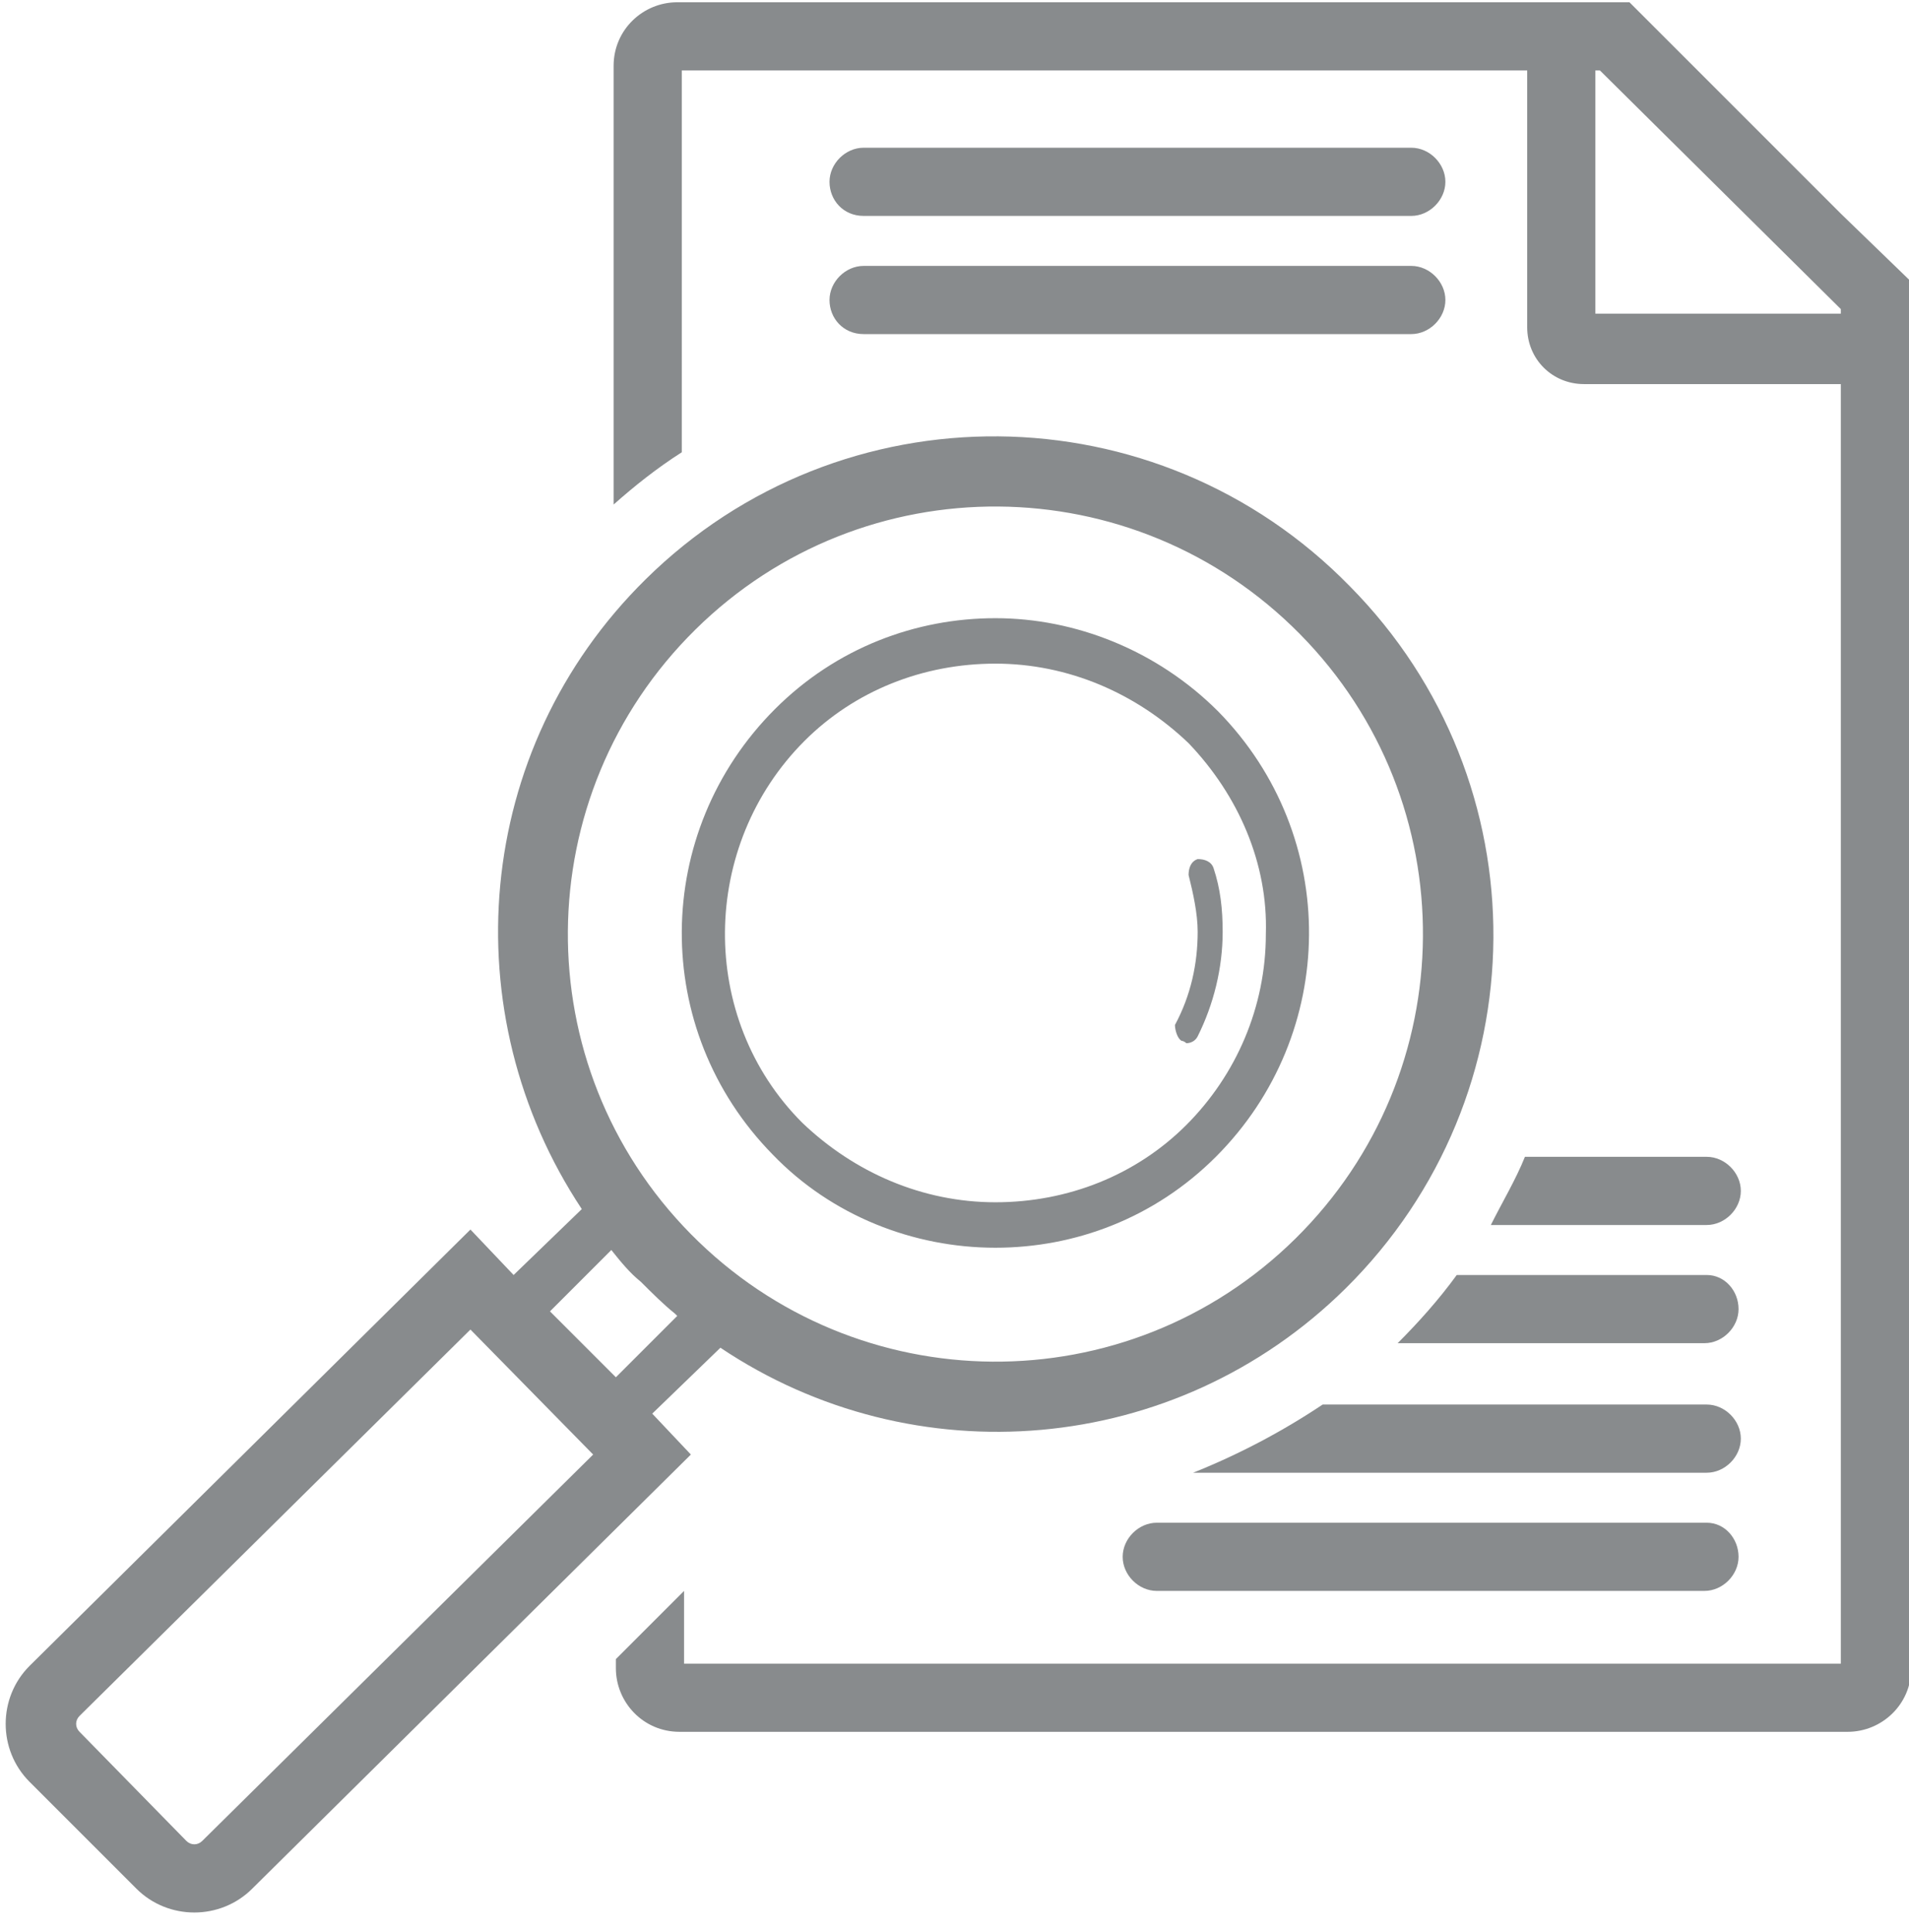
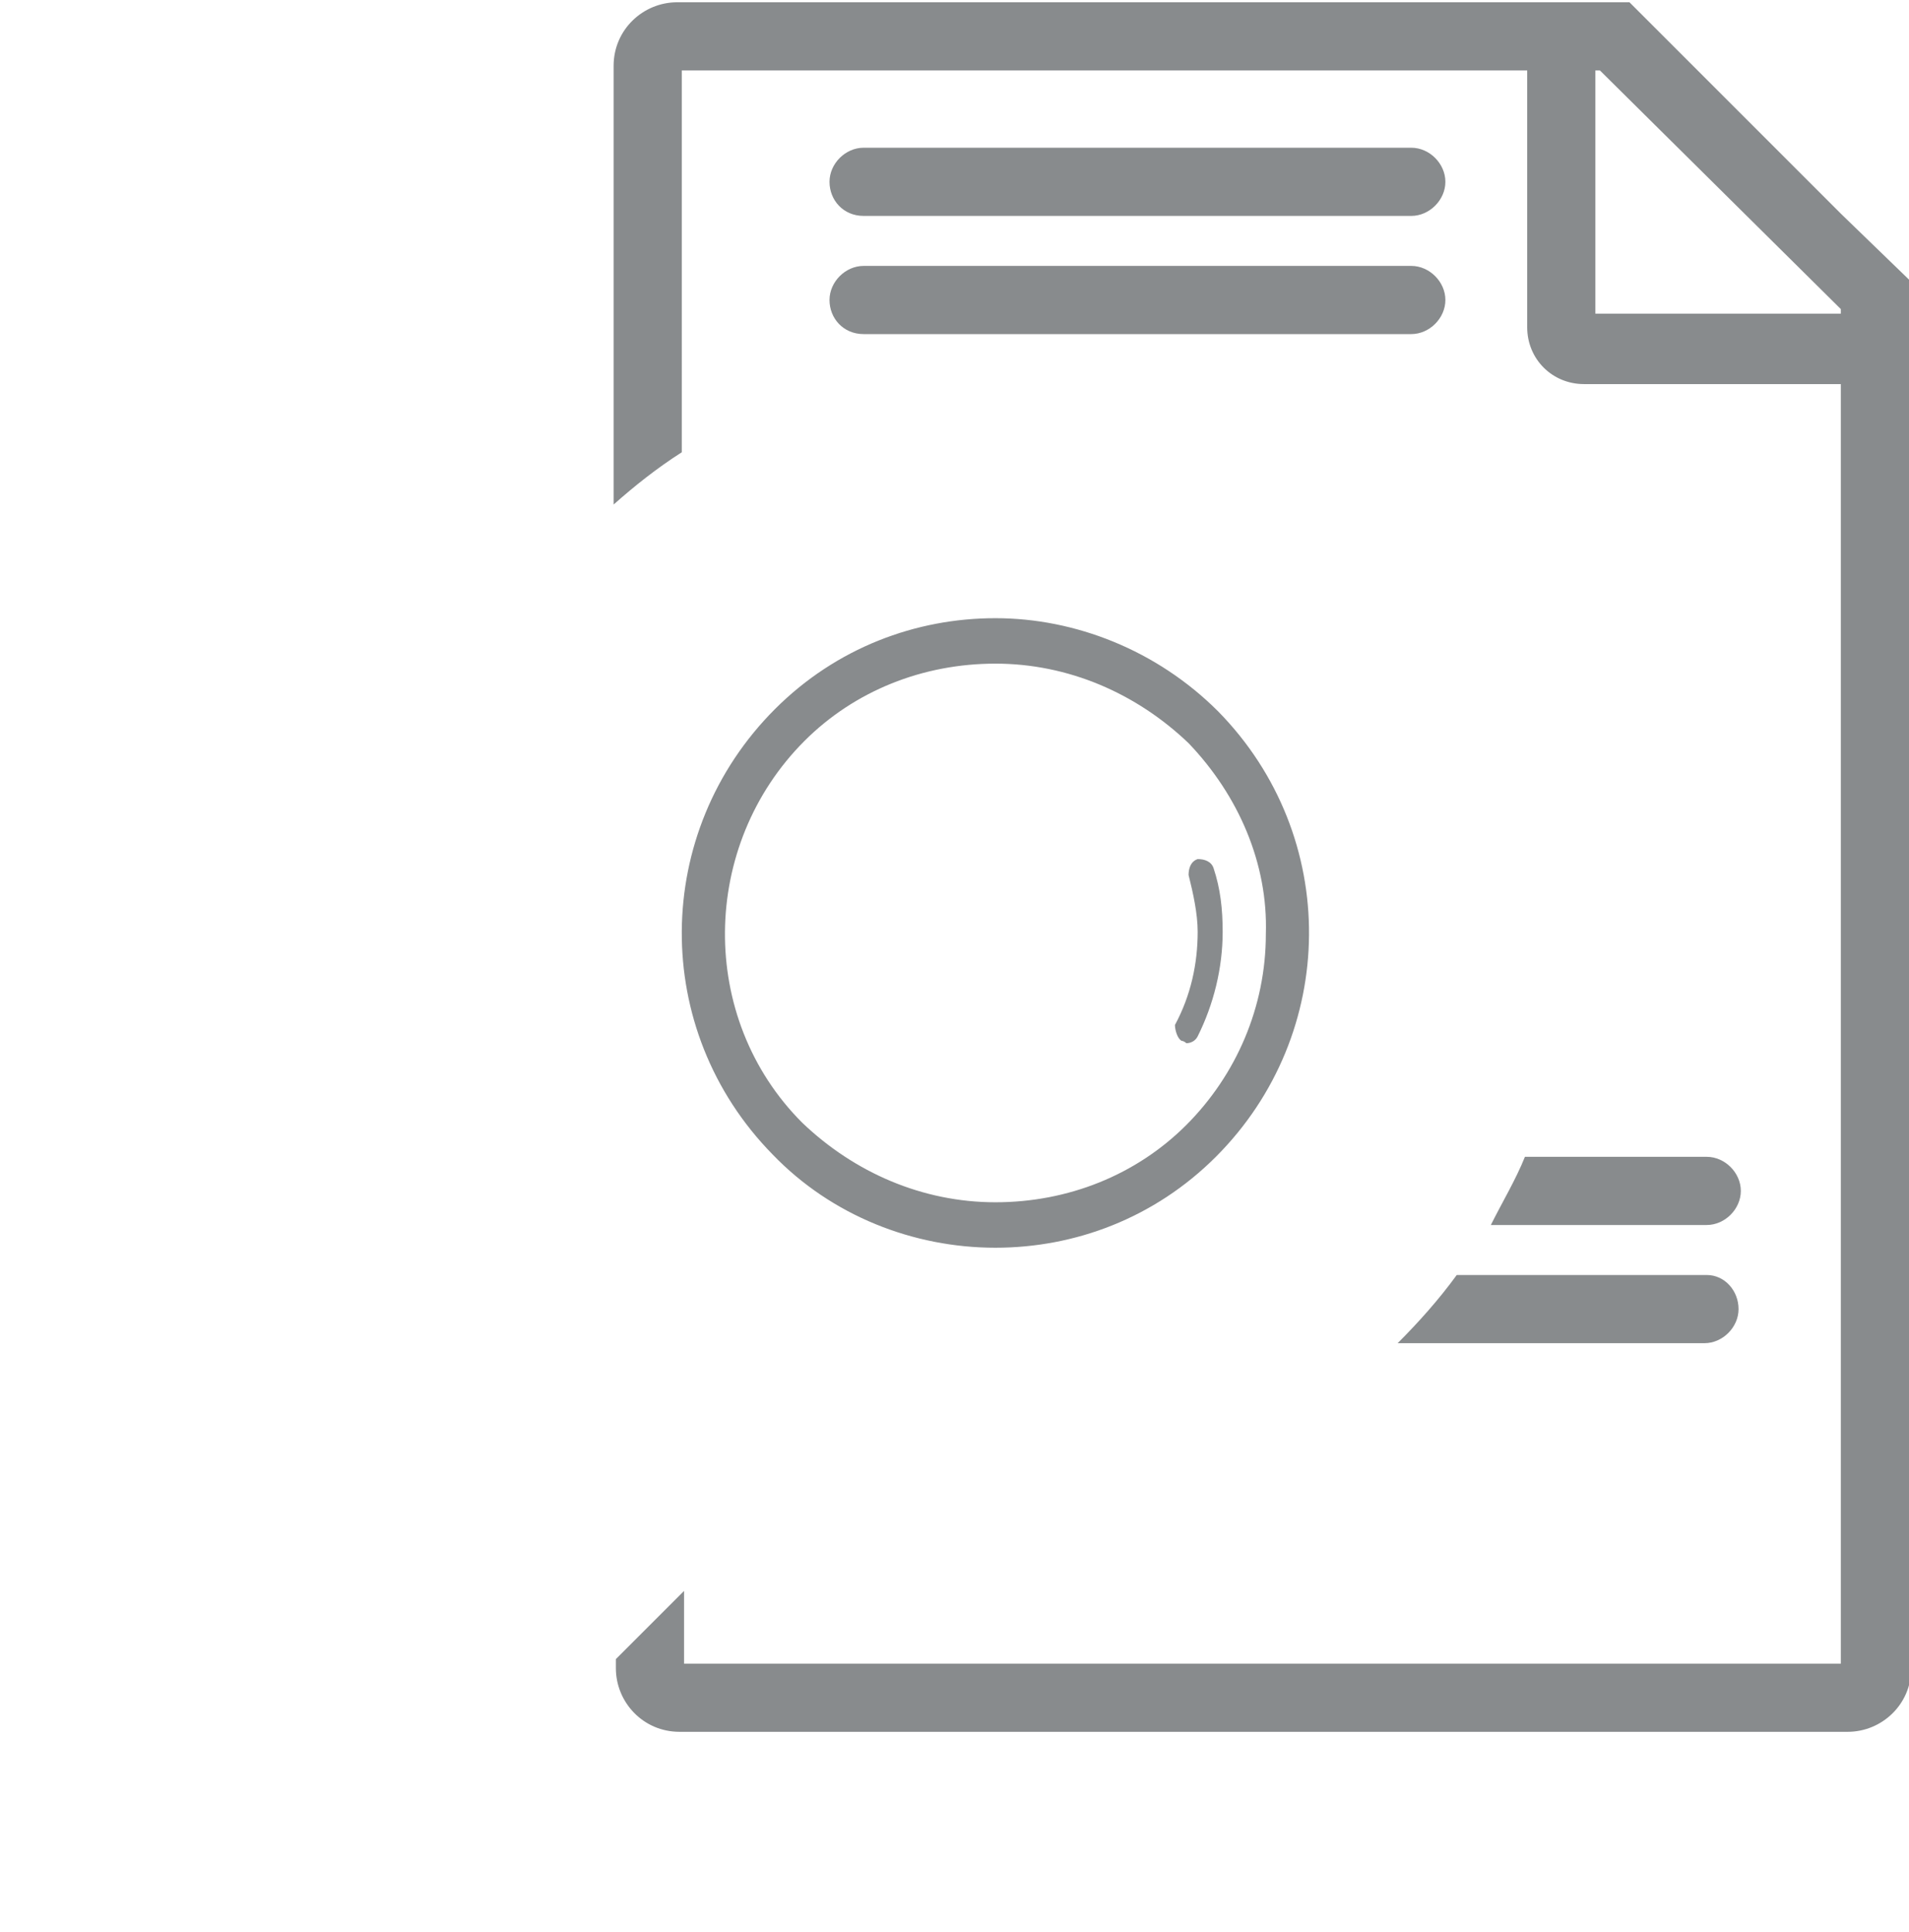
<svg xmlns="http://www.w3.org/2000/svg" version="1.1" id="Layer_1" x="0px" y="0px" viewBox="0 0 84 85" style="enable-background:new 0 0 84 85;" xml:space="preserve">
  <style type="text/css">
	.st0{fill:#888B8D;}
</style>
  <g>
    <path class="st0" d="M81,9.4l-6.3-6.3l-3-3h-4.2H29.8c-1.5,0-2.8,1.2-2.8,2.8v19.3c0.9-0.8,1.9-1.6,3-2.3V3.1h37.2v11.3   c0,1.4,1.1,2.5,2.5,2.5H81v56.3H30.1V70l-3,3v0.4c0,1.5,1.2,2.8,2.8,2.8h51.4c1.5,0,2.8-1.2,2.8-2.8V16.6v-4.2L81,9.4z M81,13.8   H70.2V3.1h0.2L81,13.6V13.8z" />
    <path class="st0" d="M43.8,54.9c3.5,0,7-1.3,9.7-4c5.4-5.4,5.5-14.1,0.1-19.6c-2.7-2.7-6.3-4.1-9.8-4.1s-7,1.3-9.7,4   c-5.4,5.4-5.5,14.1-0.1,19.6C36.6,53.5,40.2,54.9,43.8,54.9z M35.4,32.6c2.2-2.2,5.2-3.4,8.4-3.4s6.2,1.3,8.5,3.5   c2.2,2.3,3.5,5.3,3.4,8.4c0,3.2-1.3,6.2-3.5,8.4s-5.2,3.4-8.4,3.4s-6.2-1.3-8.5-3.5C30.7,44.8,30.8,37.2,35.4,32.6z" />
-     <path class="st0" d="M28.7,62.2l3-2.9c8.5,5.7,20,4.8,27.5-2.6c8.6-8.5,8.7-22.3,0.2-30.9c-8.5-8.7-22.4-8.8-31-0.3   c-7.6,7.5-8.5,19.1-2.8,27.7l-3,2.9l-1.9-2L1.3,73.3c-1.4,1.4-1.4,3.7,0,5.1L6,83.1c1.4,1.4,3.7,1.4,5.1,0L30.4,64L28.7,62.2z    M30.6,27.7c7.4-7.3,19.3-7.2,26.6,0.2s7.2,19.3-0.2,26.6s-19.3,7.2-26.6-0.2S23.2,35,30.6,27.7z M8.9,81c-0.2,0.2-0.5,0.2-0.7,0   l-4.7-4.8c-0.2-0.2-0.2-0.5,0-0.7l17.2-17l5.4,5.5L8.9,81z M24.2,57.7l2.7-2.7c0.4,0.5,0.8,1,1.3,1.4c0.5,0.5,1,1,1.5,1.4l0.1,0.1   l-2.7,2.7L24.2,57.7z" />
    <path class="st0" d="M38,9.5h24.1c0.8,0,1.5-0.7,1.5-1.5s-0.7-1.5-1.5-1.5H38c-0.8,0-1.5,0.7-1.5,1.5S37.1,9.5,38,9.5z" />
    <path class="st0" d="M38,14.7h24.1c0.8,0,1.5-0.7,1.5-1.5s-0.7-1.5-1.5-1.5H38c-0.8,0-1.5,0.7-1.5,1.5S37.1,14.7,38,14.7z" />
-     <path class="st0" d="M75.1,61.8H58.2c-1.8,1.2-3.7,2.2-5.7,3h22.6c0.8,0,1.5-0.7,1.5-1.5S75.9,61.8,75.1,61.8z" />
-     <path class="st0" d="M75.1,67H50.9c-0.8,0-1.5,0.7-1.5,1.5s0.7,1.5,1.5,1.5H75c0.8,0,1.5-0.7,1.5-1.5S75.9,67,75.1,67z" />
    <path class="st0" d="M75.1,50.9h-8c-0.4,1-1,2-1.5,3h9.5c0.8,0,1.5-0.7,1.5-1.5S75.9,50.9,75.1,50.9z" />
    <path class="st0" d="M75.1,56.1h-11c-0.8,1.1-1.7,2.1-2.6,3H75c0.8,0,1.5-0.7,1.5-1.5S75.9,56.1,75.1,56.1z" />
    <path class="st0" d="M52,45.8c0.1,0,0.2,0.1,0.2,0.1c0.2,0,0.4-0.1,0.5-0.3c0.7-1.4,1.1-3,1.1-4.6c0-1-0.1-1.9-0.4-2.8   c-0.1-0.3-0.4-0.4-0.7-0.4c-0.3,0.1-0.4,0.4-0.4,0.7c0.2,0.8,0.4,1.7,0.4,2.5c0,1.4-0.3,2.8-1,4.1C51.7,45.3,51.8,45.7,52,45.8z" />
  </g>
</svg>